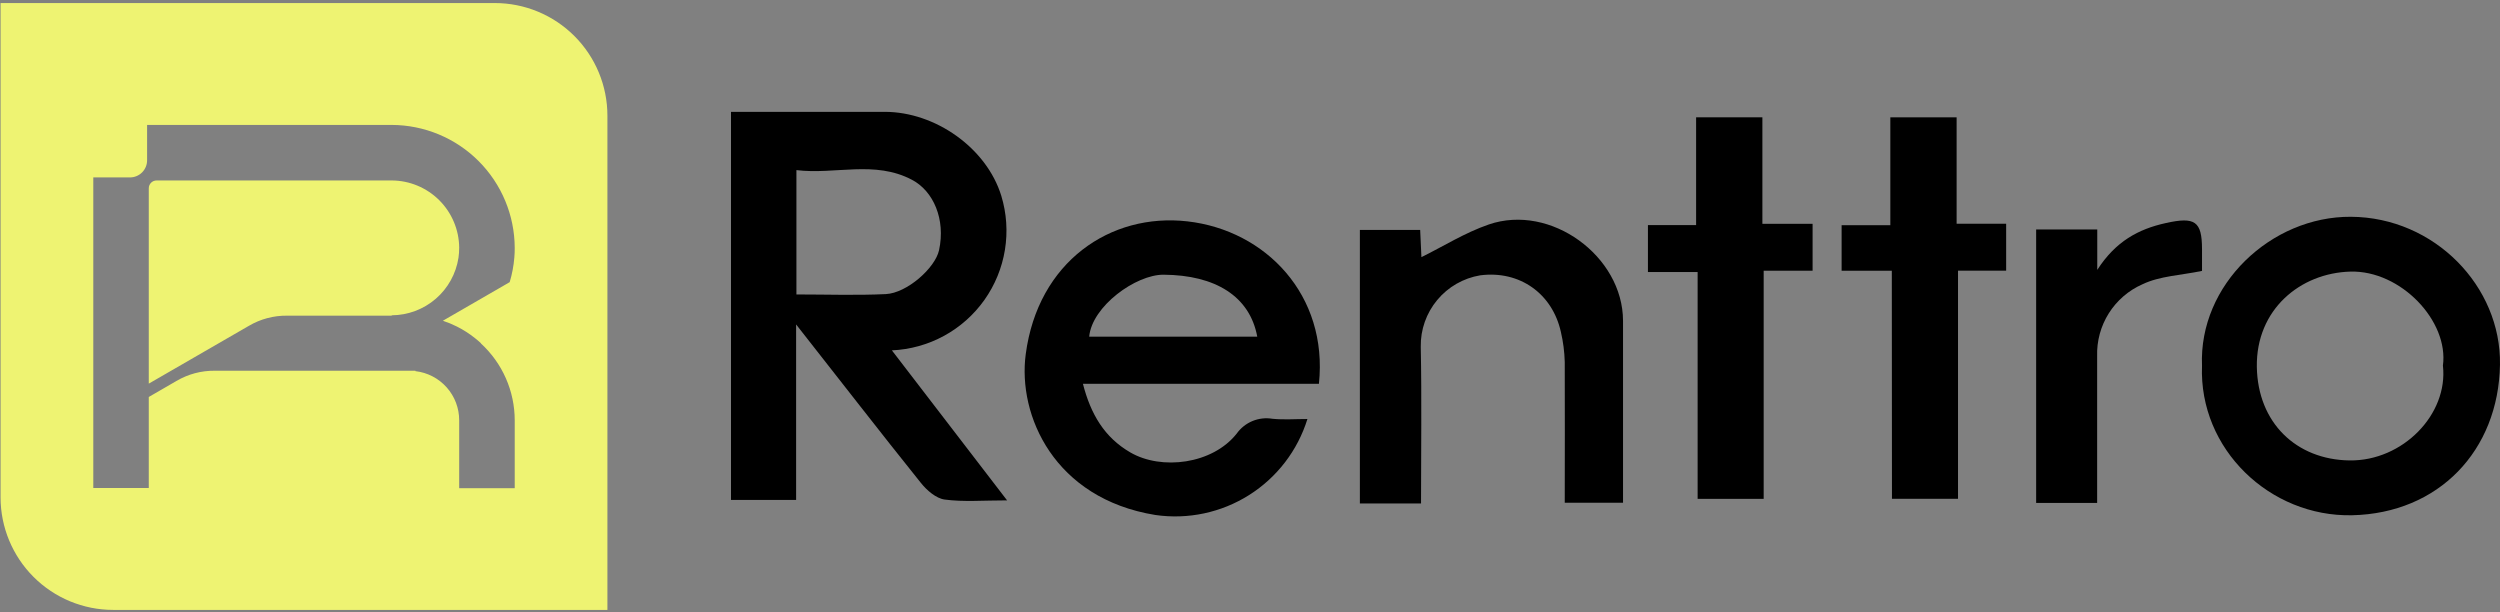
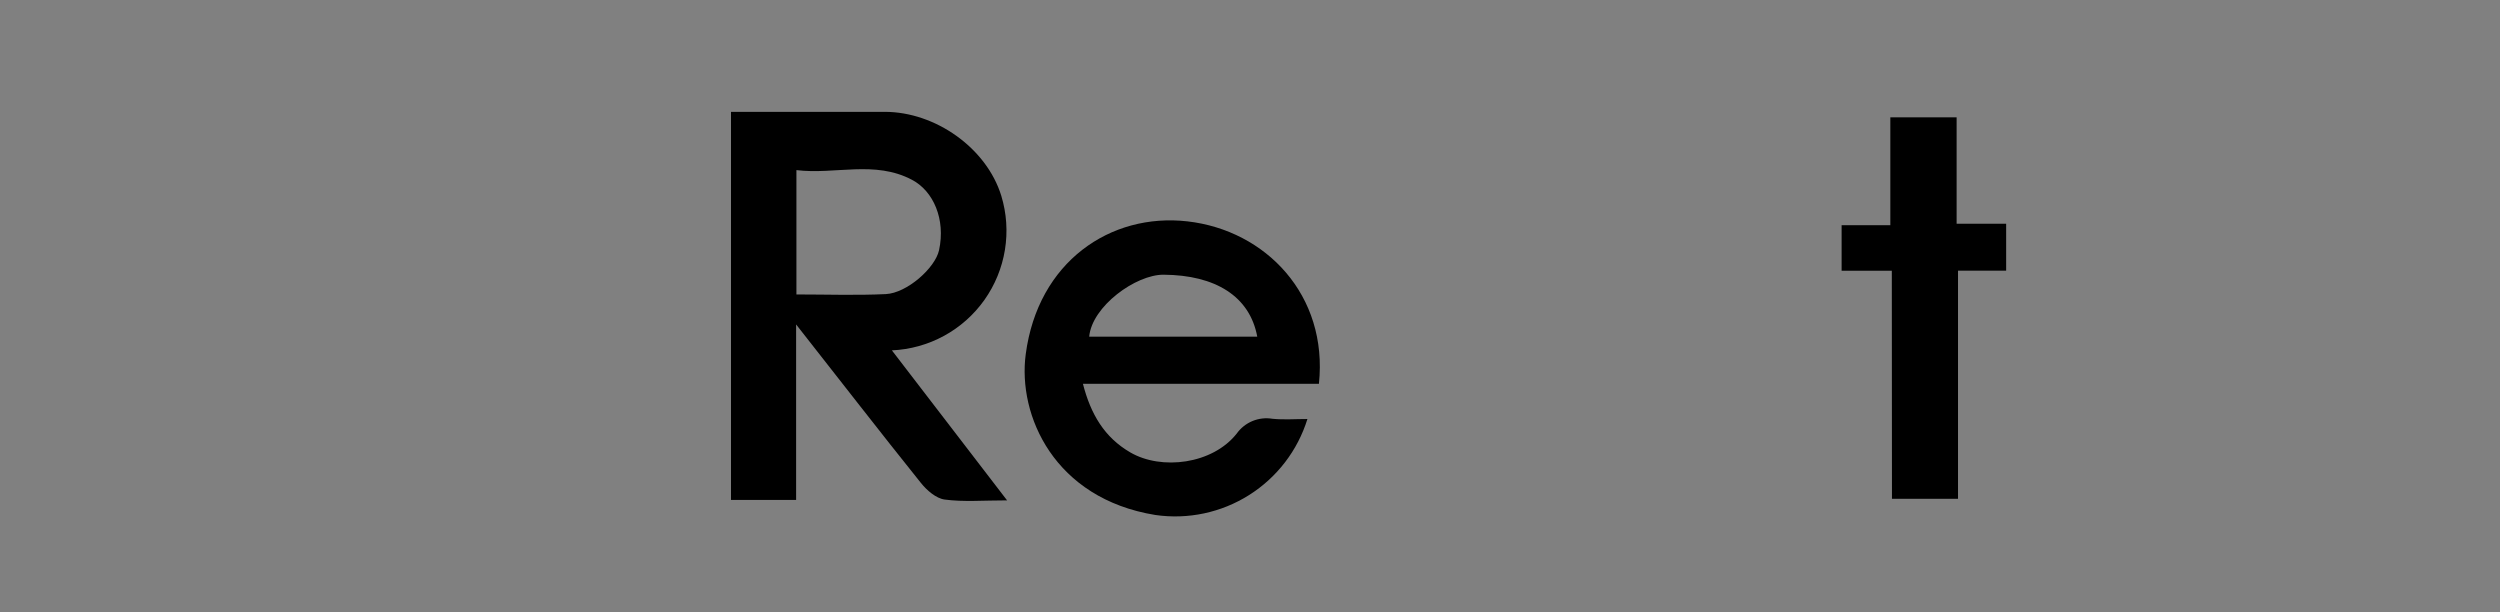
<svg xmlns="http://www.w3.org/2000/svg" width="780" height="191" viewBox="0 0 780 191" fill="none">
  <rect x="0" y="0" width="780" height="191" fill="#808080" stroke="none" />
-   <path fill-rule="evenodd" clip-rule="evenodd" d="M0.174 0.952H154.368C163.689 0.952 172.628 4.654 179.219 11.245C185.81 17.836 189.513 26.775 189.513 36.096V190.29H35.319C25.997 190.29 17.058 186.588 10.467 179.997C3.877 173.406 0.174 164.467 0.174 155.146V0.952ZM148.214 105.513C148.854 106.008 149.45 106.531 150.032 107.069V107.142C153.358 110.191 156.014 113.897 157.832 118.027C159.65 122.156 160.59 126.618 160.593 131.13V152.324H143.268V131.13C143.271 127.343 141.881 123.687 139.362 120.859C136.843 118.031 133.371 116.23 129.609 115.797V115.667H127.95H67C62.797 115.623 58.662 116.729 55.043 118.867L46.417 123.856V152.251H29.106V55.356H40.554C41.968 55.356 43.323 54.796 44.324 53.798C45.325 52.8 45.889 51.446 45.893 50.032V46.919V38.977H122.219C132.387 39.007 142.13 43.06 149.32 50.25C156.51 57.44 160.562 67.183 160.593 77.351C160.593 78.354 160.564 79.358 160.477 80.333C160.263 82.942 159.776 85.521 159.022 88.028L157.873 88.697L138.177 100.073C139.673 100.569 141.131 101.172 142.541 101.876C144.554 102.887 146.455 104.105 148.214 105.513ZM89.576 98.487H122.219V98.371C127.261 98.346 132.129 96.523 135.948 93.23C139.766 89.937 142.285 85.389 143.05 80.406C143.196 79.379 143.269 78.344 143.268 77.307C143.23 71.74 140.998 66.413 137.058 62.481C133.118 58.549 127.786 56.328 122.219 56.302H48.86C48.212 56.302 47.591 56.559 47.132 57.018C46.674 57.476 46.417 58.097 46.417 58.746V119.696L53.166 115.797L77.605 101.687C81.226 99.543 85.368 98.436 89.576 98.487Z" fill="#EEF372" />
  <path d="M248.387 155.983H228.07V34.894H243.938C254.646 34.894 265.346 34.894 276.038 34.894C291.797 34.894 307.798 46.143 312.404 61.09C314.063 66.545 314.451 72.307 313.54 77.936C312.629 83.564 310.443 88.909 307.149 93.563C303.855 98.217 299.54 102.055 294.534 104.785C289.528 107.515 283.964 109.063 278.268 109.312L314.211 156.116C306.707 156.116 300.646 156.649 294.754 155.861C292.063 155.51 289.154 152.976 287.311 150.661C274.523 134.732 262.012 118.537 248.387 101.227V155.983ZM248.484 91.868C257.988 91.868 267.201 92.196 276.365 91.759C282.984 91.444 291.785 83.601 292.985 78.061C295.082 68.363 291.178 59.611 284.596 56.132C272.922 49.913 260.485 54.556 248.484 53.077V91.868Z" fill="black" />
  <path d="M411.504 119.75H337.874C340.298 129.193 344.565 136.466 352.663 141.157C362.361 146.794 378.289 144.867 385.866 135.266C387.103 133.53 388.804 132.177 390.774 131.363C392.744 130.548 394.904 130.305 397.006 130.66C400.558 131.011 404.158 130.732 407.916 130.732C404.867 140.557 398.412 148.971 389.711 154.46C381.011 159.949 370.638 162.153 360.457 160.674C328.94 155.546 317.472 129.617 320.03 110.5C323.836 81.674 346.456 66.327 370.495 69.067C394.909 71.855 414.413 92.075 411.504 119.75ZM392.266 105.045C389.939 92.426 379.174 85.82 363.052 85.71C354.372 85.65 340.686 95.566 339.826 105.045H392.266Z" fill="black" />
-   <path d="M687.028 114.113C685.962 88.826 708.582 67.478 733.493 67.636C759.568 67.794 780.406 89.371 779.994 113.797C779.533 140.636 760.84 160.177 733.82 160.759C708.291 161.304 686.022 140.212 687.028 114.113ZM762.186 114.113C764.101 100.172 749.021 84.304 733.323 84.74C717.625 85.177 703.866 96.608 704.133 114.452C704.412 131.944 716.473 143.424 733.056 143.654C749.64 143.885 763.871 129.29 762.198 114.113H762.186Z" fill="black" />
-   <path d="M443.362 157.074H424.281V71.746H443.095C443.24 74.788 443.374 77.94 443.483 80.231C450.308 76.861 457.096 72.582 464.503 70.036C483.777 63.418 506.348 79.892 506.385 100.087C506.385 118.852 506.385 137.666 506.385 156.856H488.202C488.202 142.309 488.274 127.593 488.202 112.937C488.119 109.772 487.713 106.624 486.989 103.542C484.347 91.662 474.188 84.304 461.812 85.904C456.57 86.783 451.818 89.511 448.417 93.595C445.016 97.679 443.192 102.847 443.277 108.161C443.604 124.295 443.362 140.43 443.362 157.074Z" fill="black" />
-   <path d="M565.528 69.83V84.462H550.266V155.643H529.659V84.874H514.154V70.231H529.186V36.603H549.866V69.83H565.528Z" fill="black" />
  <path d="M590.244 84.462H574.582V70.254H589.783V36.615H610.464V69.806H625.919V84.449H610.9V155.631H590.292L590.244 84.462Z" fill="black" />
-   <path d="M654.346 71.588V84.207C660.056 75.322 667.172 71.479 675.754 69.588C684.785 67.588 687.028 68.958 687.028 77.77V84.522C680.506 85.892 673.875 86.086 668.42 88.705C664.102 90.612 660.452 93.766 657.938 97.761C655.424 101.757 654.161 106.412 654.31 111.131C654.31 126.247 654.31 141.363 654.31 156.916H635.278V71.588H654.346Z" fill="black" />
</svg>